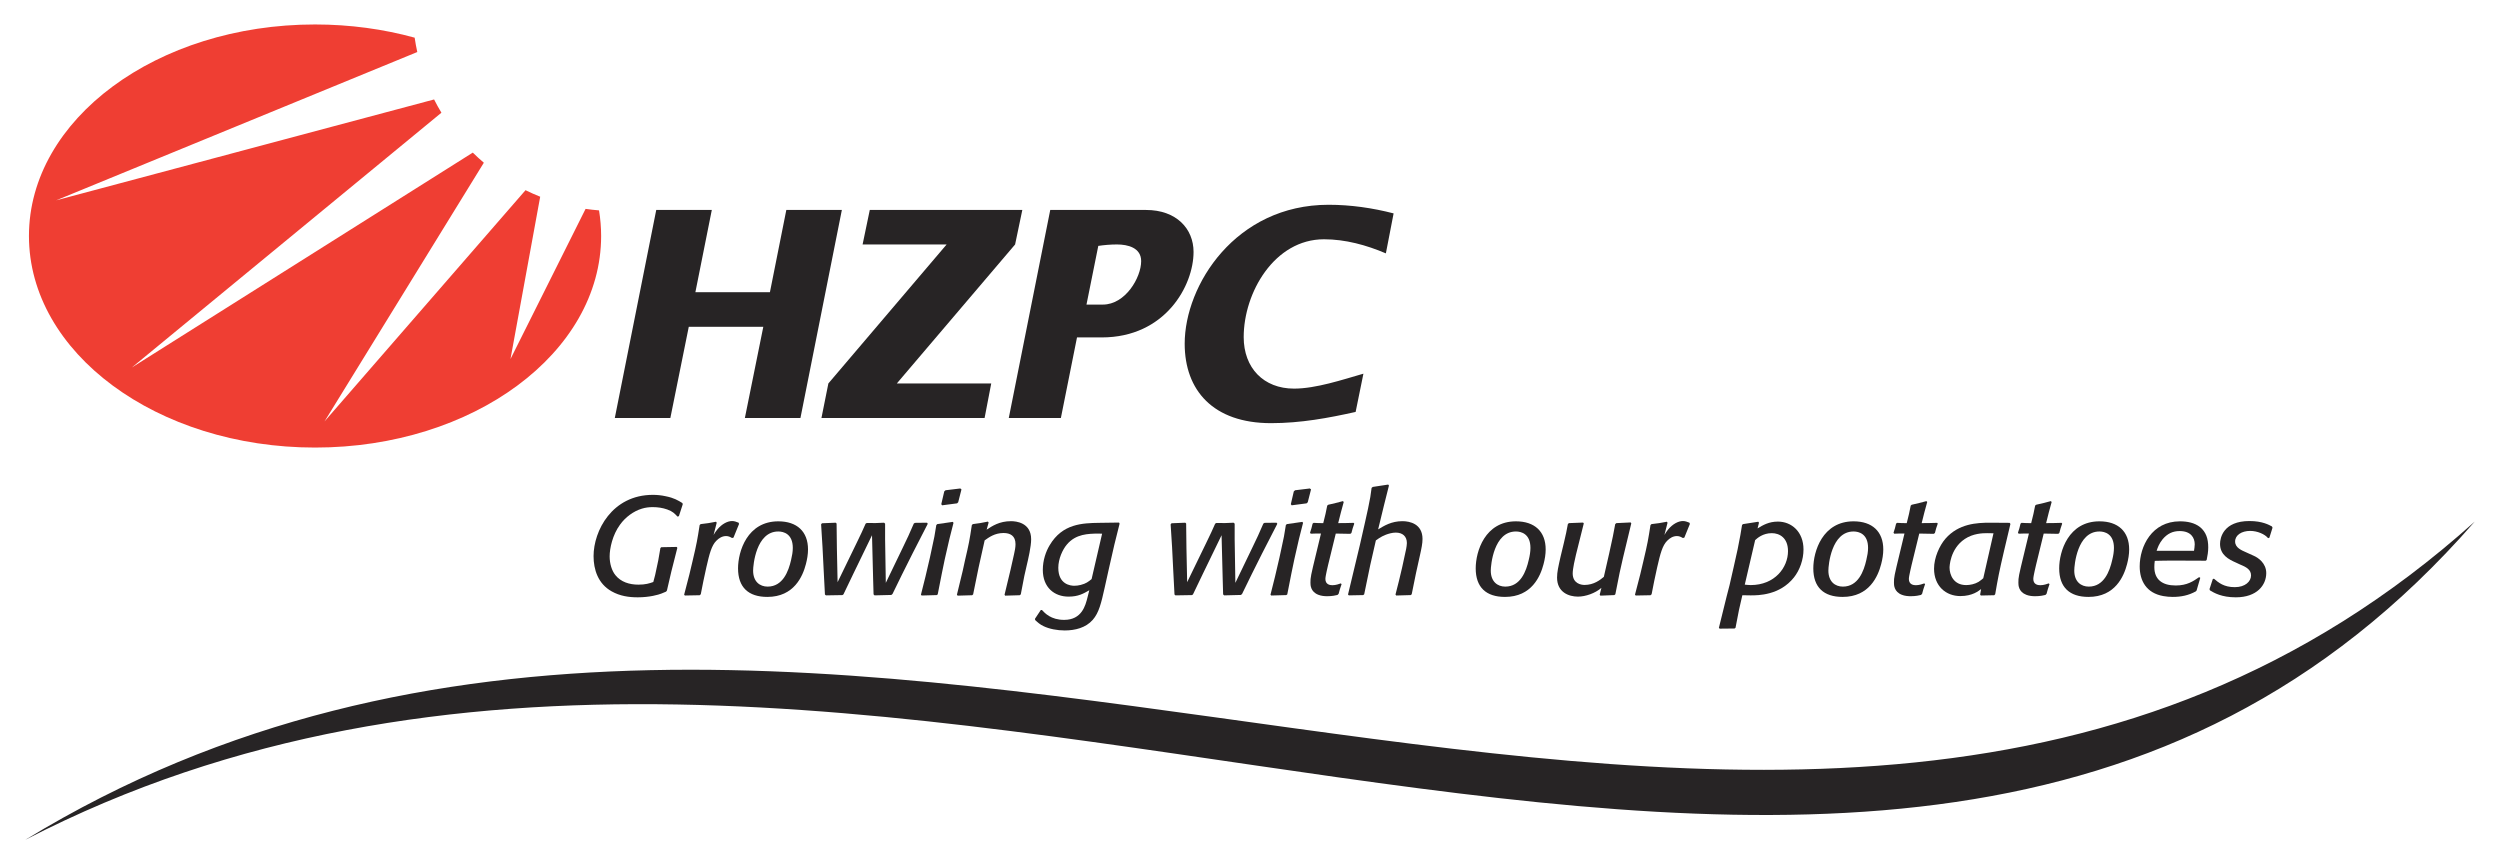
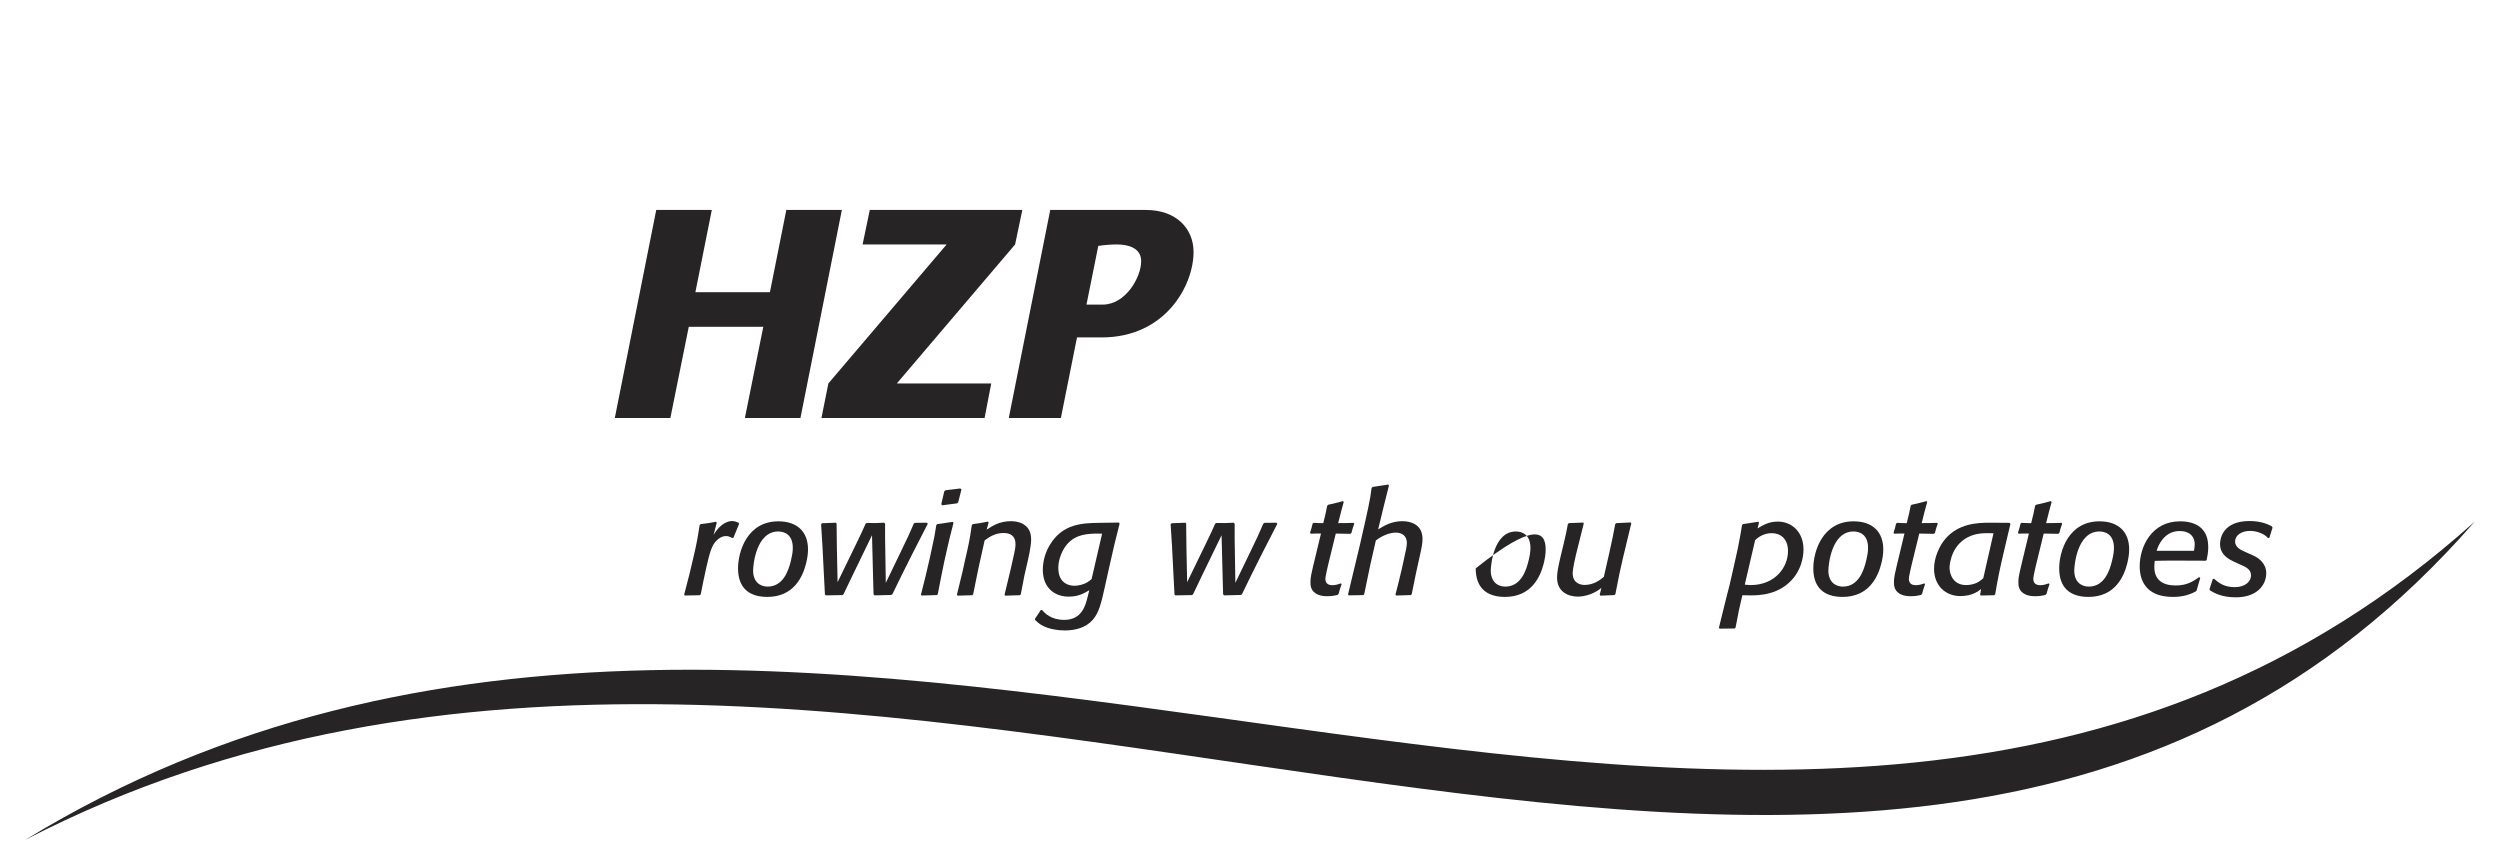
<svg xmlns="http://www.w3.org/2000/svg" version="1.0" width="1024" height="354" viewBox="-1.923 -1.923 196.365 67.93" id="svg62797">
  <defs id="defs62799" />
-   <path d="M 44.036,14.495 L 38.134,26.296 L 40.469,13.539 C 40.076,13.384 39.693,13.211 39.316,13.026 L 23.516,31.203 L 36.04,10.867 C 35.74,10.613 35.453,10.348 35.172,10.072 L 8.373,26.962 L 32.705,6.936 C 32.501,6.598 32.309,6.249 32.13,5.894 L 2.42,13.825 L 30.808,2.167 C 30.726,1.795 30.659,1.419 30.602,1.038 C 28.164,0.367 25.526,-1.0658141e-14 22.773,-1.0658141e-14 C 10.354,-1.0658141e-14 0.286,7.445 0.286,16.625 C 0.286,25.81 10.354,33.255 22.774,33.255 C 35.193,33.255 45.259,25.81 45.259,16.625 C 45.259,15.943 45.201,15.271 45.094,14.613 C 44.737,14.584 44.385,14.545 44.036,14.495" id="path62625" style="fill:#ef3e33;fill-opacity:1;fill-rule:nonzero;stroke:none" />
  <path d="M 49.591,14.58 L 53.958,14.58 L 52.667,21.044 L 58.526,21.044 L 59.815,14.58 L 64.18,14.58 L 60.925,30.93 L 56.557,30.93 L 58.006,23.761 L 52.148,23.761 L 50.7,30.93 L 46.334,30.93 L 49.591,14.58" id="path62627" style="fill:#272425;fill-opacity:1;fill-rule:nonzero;stroke:none" />
  <path d="M 63.12,28.215 L 72.415,17.291 L 65.81,17.291 L 66.375,14.58 L 78.364,14.58 L 77.797,17.291 L 68.501,28.215 L 75.921,28.215 L 75.399,30.93 L 62.576,30.93 L 63.12,28.215" id="path62629" style="fill:#272425;fill-opacity:1;fill-rule:nonzero;stroke:none" />
  <path d="M 84.335,17.404 C 84.787,17.336 85.308,17.291 85.805,17.291 C 86.642,17.291 87.705,17.54 87.705,18.601 C 87.705,19.894 86.461,22.017 84.696,22.017 L 83.407,22.017 L 84.335,17.404 z M 77.3,30.93 L 81.395,30.93 L 82.662,24.598 L 84.606,24.598 C 89.606,24.598 91.823,20.525 91.823,17.879 C 91.823,16.047 90.466,14.58 88.09,14.58 L 80.559,14.58 L 77.3,30.93" id="path62631" style="fill:#272425;fill-opacity:1;fill-rule:nonzero;stroke:none" />
-   <path d="M 106.939,17.992 C 105.4,17.336 103.749,16.884 102.075,16.884 C 98.183,16.884 95.764,21.067 95.764,24.574 C 95.764,26.995 97.324,28.622 99.722,28.622 C 101.441,28.622 103.522,27.922 105.174,27.448 L 104.562,30.454 C 102.435,30.93 100.244,31.337 97.911,31.337 C 93.366,31.337 91.126,28.758 91.126,25.095 C 91.126,20.48 95.131,14.172 102.435,14.172 C 104.177,14.172 105.896,14.422 107.547,14.85 L 106.939,17.992" id="path62633" style="fill:#272425;fill-opacity:1;fill-rule:nonzero;stroke:none" />
-   <path d="M 51.248,41.142 C 51.091,41.755 50.935,42.367 50.779,42.991 C 50.655,43.495 50.544,43.986 50.431,44.49 L 50.365,44.578 C 50.241,44.633 50.119,44.688 49.996,44.731 C 49.773,44.819 49.079,45.026 48.14,45.026 C 47.436,45.026 46.744,44.928 46.084,44.556 C 45.01,43.954 44.664,42.837 44.664,41.788 C 44.664,39.806 46.117,36.972 49.325,36.972 C 49.66,36.972 49.996,37.006 50.343,37.083 C 50.99,37.214 51.292,37.4 51.65,37.619 L 51.672,37.718 L 51.371,38.648 L 51.259,38.68 C 51.046,38.45 50.89,38.275 50.454,38.121 C 50.085,37.99 49.705,37.936 49.314,37.936 C 49.035,37.936 48.744,37.969 48.465,38.056 C 47.805,38.254 47.167,38.724 46.744,39.315 C 46.15,40.124 45.928,41.186 45.928,41.809 C 45.928,42.379 46.095,42.925 46.374,43.275 C 46.81,43.822 47.481,44.03 48.185,44.03 C 48.755,44.03 49.045,43.932 49.359,43.822 L 49.504,43.275 C 49.739,42.225 49.784,41.974 49.917,41.153 L 49.985,41.087 L 51.203,41.065 L 51.248,41.142" id="path62635" style="fill:#272425;fill-opacity:1;fill-rule:nonzero;stroke:none" />
  <path d="M 53.091,44.785 L 53.002,44.862 L 51.84,44.884 L 51.784,44.819 L 52.197,43.221 L 52.444,42.181 C 52.779,40.77 52.824,40.485 53.002,39.347 L 53.081,39.271 C 53.629,39.205 53.751,39.194 54.288,39.085 L 54.344,39.161 L 54.097,40.124 C 54.188,39.971 54.276,39.829 54.389,39.697 C 54.758,39.249 55.205,39.03 55.551,39.03 C 55.73,39.03 55.875,39.085 56.065,39.161 L 56.099,39.26 L 55.663,40.333 L 55.551,40.365 C 55.395,40.278 55.271,40.211 55.081,40.211 C 54.78,40.211 54.523,40.365 54.31,40.584 C 53.941,40.956 53.774,41.59 53.528,42.674 L 53.294,43.758 L 53.091,44.785" id="path62637" style="fill:#272425;fill-opacity:1;fill-rule:nonzero;stroke:none" />
  <path d="M 58.322,44.994 C 56.836,44.994 56.02,44.239 56.02,42.75 C 56.02,41.415 56.748,39.053 59.184,39.053 C 60.648,39.053 61.52,39.851 61.52,41.263 C 61.52,41.645 61.453,42.039 61.352,42.422 C 61.106,43.364 60.425,44.994 58.322,44.994 z M 60.324,41.142 C 60.324,40.036 59.597,39.851 59.184,39.851 C 57.429,39.851 57.205,42.52 57.205,42.925 C 57.205,43.801 57.741,44.184 58.345,44.184 C 59.541,44.184 59.989,42.98 60.19,42.083 C 60.267,41.765 60.324,41.449 60.324,41.142" id="path62639" style="fill:#272425;fill-opacity:1;fill-rule:nonzero;stroke:none" />
  <path d="M 68.909,43.231 C 68.719,43.636 68.16,44.764 68.16,44.764 L 68.07,44.84 L 66.751,44.873 L 66.672,44.796 L 66.639,43.648 L 66.55,40.146 L 65.086,43.166 C 64.716,43.921 64.695,43.976 64.304,44.796 L 64.225,44.851 L 62.929,44.873 L 62.85,44.807 L 62.75,42.881 L 62.66,41.087 L 62.549,39.292 L 62.615,39.205 L 63.7,39.161 L 63.766,39.227 L 63.789,41.164 L 63.845,43.834 L 65.354,40.726 C 65.711,39.992 65.801,39.796 66.047,39.237 L 66.136,39.184 C 66.763,39.194 66.93,39.194 67.5,39.161 L 67.579,39.237 L 67.579,40.464 L 67.634,43.889 L 68.953,41.153 C 69.356,40.321 69.479,40.059 69.836,39.227 L 69.926,39.172 L 70.876,39.161 L 70.931,39.249 C 70.463,40.146 70.451,40.179 69.736,41.58 L 68.909,43.231" id="path62641" style="fill:#272425;fill-opacity:1;fill-rule:nonzero;stroke:none" />
  <path d="M 71.714,44.796 L 71.636,44.851 L 70.451,44.884 L 70.395,44.819 C 70.709,43.593 70.797,43.231 71.1,41.907 L 71.245,41.229 C 71.446,40.343 71.48,40.135 71.603,39.347 L 71.68,39.271 L 72.899,39.096 L 72.955,39.172 C 72.675,40.234 72.609,40.529 72.272,42.017 L 72.039,43.145 L 71.714,44.796 z M 73.324,37.553 L 73.235,37.64 L 72.061,37.794 L 71.994,37.706 L 72.229,36.699 L 72.329,36.611 L 73.491,36.47 L 73.581,36.546 L 73.324,37.553" id="path62643" style="fill:#272425;fill-opacity:1;fill-rule:nonzero;stroke:none" />
  <path d="M 78.243,44.796 L 78.153,44.862 L 77.013,44.895 L 76.968,44.819 L 77.438,42.86 L 77.716,41.624 C 77.772,41.371 77.829,41.109 77.829,40.846 C 77.829,40.19 77.415,39.971 76.89,39.971 C 76.196,39.971 75.739,40.31 75.403,40.551 C 74.989,42.389 74.855,42.969 74.498,44.796 L 74.419,44.862 L 73.279,44.895 L 73.224,44.819 L 73.681,42.936 L 73.86,42.115 C 74.162,40.825 74.218,40.54 74.396,39.347 L 74.475,39.271 C 75,39.205 75.124,39.184 75.66,39.074 L 75.716,39.15 L 75.56,39.709 C 75.995,39.424 76.554,39.041 77.481,39.041 C 77.851,39.041 79.058,39.14 79.058,40.464 C 79.058,41.032 78.835,41.995 78.689,42.609 L 78.521,43.352 L 78.243,44.796" id="path62645" style="fill:#272425;fill-opacity:1;fill-rule:nonzero;stroke:none" />
  <path d="M 86.01,39.237 C 85.653,40.627 85.552,41.065 85.161,42.805 L 84.836,44.271 C 84.569,45.464 84.39,46.241 83.897,46.799 C 83.35,47.422 82.511,47.63 81.696,47.63 C 81.104,47.63 80.478,47.51 80.03,47.291 C 79.751,47.16 79.584,47.006 79.371,46.81 L 79.36,46.711 L 79.817,46.023 L 79.907,46.023 C 80.131,46.263 80.611,46.799 81.651,46.799 C 83.049,46.799 83.328,45.661 83.485,45.038 L 83.63,44.469 C 83.171,44.731 82.769,44.971 81.998,44.971 C 80.891,44.971 79.975,44.26 79.975,42.87 C 79.975,42.105 80.22,41.415 80.511,40.934 C 81.517,39.227 83.104,39.194 84.401,39.172 L 85.966,39.15 L 86.01,39.237 z M 84.345,40.015 C 83.551,40.026 82.567,40.036 81.864,40.879 C 81.529,41.274 81.192,42.006 81.192,42.706 C 81.192,44.02 82.165,44.117 82.445,44.117 C 82.612,44.117 82.78,44.096 82.948,44.053 C 83.384,43.943 83.551,43.801 83.809,43.593 L 84.635,40.026 L 84.345,40.015" id="path62647" style="fill:#272425;fill-opacity:1;fill-rule:nonzero;stroke:none" />
  <path d="M 96.384,43.231 C 96.194,43.636 95.635,44.764 95.635,44.764 L 95.545,44.84 L 94.226,44.873 L 94.147,44.796 L 94.115,43.648 L 94.025,40.146 L 92.56,43.166 C 92.191,43.921 92.169,43.976 91.778,44.796 L 91.7,44.851 L 90.404,44.873 L 90.325,44.807 L 90.225,42.881 L 90.135,41.087 L 90.022,39.292 L 90.09,39.205 L 91.175,39.161 L 91.241,39.227 L 91.264,41.164 L 91.32,43.834 L 92.829,40.726 C 93.186,39.992 93.276,39.796 93.522,39.237 L 93.611,39.184 C 94.237,39.194 94.405,39.194 94.975,39.161 L 95.054,39.237 L 95.054,40.464 L 95.109,43.889 L 96.427,41.153 C 96.83,40.321 96.954,40.059 97.311,39.227 L 97.401,39.172 L 98.35,39.161 L 98.406,39.249 C 97.938,40.146 97.926,40.179 97.21,41.58 L 96.384,43.231" id="path62649" style="fill:#272425;fill-opacity:1;fill-rule:nonzero;stroke:none" />
-   <path d="M 99.189,44.796 L 99.111,44.851 L 97.926,44.884 L 97.87,44.819 C 98.183,43.593 98.272,43.231 98.574,41.907 L 98.72,41.229 C 98.921,40.343 98.954,40.135 99.078,39.347 L 99.155,39.271 L 100.374,39.096 L 100.43,39.172 C 100.15,40.234 100.084,40.529 99.749,42.017 L 99.514,43.145 L 99.189,44.796 z M 100.799,37.553 L 100.709,37.64 L 99.535,37.794 L 99.469,37.706 L 99.703,36.699 L 99.804,36.611 L 100.966,36.47 L 101.056,36.546 L 100.799,37.553" id="path62651" style="fill:#272425;fill-opacity:1;fill-rule:nonzero;stroke:none" />
  <path d="M 103.459,43.986 C 103.415,44.117 103.37,44.26 103.325,44.391 C 103.291,44.513 103.257,44.633 103.224,44.752 L 103.135,44.84 C 103.001,44.873 102.733,44.939 102.33,44.939 C 102.118,44.939 101.861,44.917 101.638,44.829 C 101.011,44.589 101.011,44.053 101.011,43.877 C 101.011,43.45 101.022,43.396 101.48,41.502 L 101.838,40.015 C 101.48,40.004 101.391,40.015 101.034,40.026 L 100.978,39.949 C 101.089,39.61 101.1,39.578 101.179,39.237 L 101.257,39.172 C 101.615,39.194 101.715,39.194 102.017,39.194 C 102.185,38.549 102.218,38.374 102.33,37.815 L 102.409,37.75 C 102.945,37.63 103.067,37.596 103.56,37.465 L 103.627,37.531 C 103.549,37.805 103.515,37.925 103.404,38.351 L 103.191,39.194 C 103.694,39.194 103.951,39.184 104.409,39.172 L 104.454,39.237 C 104.343,39.566 104.309,39.642 104.23,39.971 L 104.141,40.036 C 103.671,40.026 103.549,40.026 103.001,40.015 L 102.397,42.487 C 102.364,42.651 102.33,42.816 102.285,42.98 C 102.252,43.145 102.185,43.44 102.185,43.583 C 102.185,44.02 102.543,44.074 102.733,44.074 C 103.013,44.074 103.269,43.976 103.392,43.932 L 103.459,43.986" id="path62653" style="fill:#272425;fill-opacity:1;fill-rule:nonzero;stroke:none" />
  <path d="M 108.97,44.785 L 108.891,44.851 L 107.751,44.884 L 107.695,44.807 L 107.964,43.746 L 108.221,42.663 C 108.321,42.181 108.434,41.7 108.534,41.219 C 108.556,41.065 108.59,40.913 108.59,40.759 C 108.59,40.234 108.254,39.939 107.718,39.939 C 107.573,39.939 107.439,39.96 107.304,39.992 C 106.767,40.124 106.478,40.321 106.153,40.551 L 105.706,42.51 L 105.236,44.785 L 105.159,44.851 L 104.029,44.873 L 103.963,44.807 L 104.901,40.89 C 105.191,39.599 105.483,38.351 105.539,38.045 C 105.706,37.269 105.75,36.962 105.817,36.426 L 105.907,36.349 L 107.125,36.163 L 107.181,36.24 C 106.868,37.487 106.745,37.958 106.331,39.686 C 106.801,39.403 107.371,39.041 108.243,39.041 C 108.814,39.041 109.819,39.249 109.819,40.441 C 109.819,40.791 109.741,41.175 109.606,41.776 L 109.305,43.134 L 108.97,44.785" id="path62655" style="fill:#272425;fill-opacity:1;fill-rule:nonzero;stroke:none" />
-   <path d="M 116.302,44.994 C 114.815,44.994 114,44.239 114,42.75 C 114,41.415 114.726,39.053 117.162,39.053 C 118.627,39.053 119.499,39.851 119.499,41.263 C 119.499,41.645 119.433,42.039 119.331,42.422 C 119.085,43.364 118.404,44.994 116.302,44.994 z M 118.302,41.142 C 118.302,40.036 117.576,39.851 117.162,39.851 C 115.407,39.851 115.184,42.52 115.184,42.925 C 115.184,43.801 115.721,44.184 116.325,44.184 C 117.52,44.184 117.968,42.98 118.169,42.083 C 118.248,41.765 118.302,41.449 118.302,41.142" id="path62657" style="fill:#272425;fill-opacity:1;fill-rule:nonzero;stroke:none" />
+   <path d="M 116.302,44.994 C 114.815,44.994 114,44.239 114,42.75 C 118.627,39.053 119.499,39.851 119.499,41.263 C 119.499,41.645 119.433,42.039 119.331,42.422 C 119.085,43.364 118.404,44.994 116.302,44.994 z M 118.302,41.142 C 118.302,40.036 117.576,39.851 117.162,39.851 C 115.407,39.851 115.184,42.52 115.184,42.925 C 115.184,43.801 115.721,44.184 116.325,44.184 C 117.52,44.184 117.968,42.98 118.169,42.083 C 118.248,41.765 118.302,41.449 118.302,41.142" id="path62657" style="fill:#272425;fill-opacity:1;fill-rule:nonzero;stroke:none" />
  <path d="M 124.976,44.785 L 124.897,44.851 L 123.802,44.895 L 123.746,44.819 L 123.88,44.282 C 123.389,44.709 122.629,44.971 122.036,44.971 C 121.321,44.971 120.394,44.633 120.394,43.472 C 120.394,43.035 120.494,42.619 120.672,41.82 L 120.93,40.748 C 121.109,40.004 121.131,39.861 121.243,39.271 L 121.321,39.194 L 122.439,39.15 L 122.495,39.216 C 122.405,39.587 121.936,41.47 121.88,41.678 C 121.812,41.951 121.623,42.784 121.623,43.145 C 121.623,43.943 122.282,44.053 122.55,44.053 C 123.289,44.053 123.78,43.659 124.071,43.417 L 124.495,41.557 C 124.775,40.299 124.82,40.07 124.965,39.271 L 125.055,39.194 L 126.184,39.14 L 126.228,39.216 L 125.58,41.907 L 125.311,43.1 L 124.976,44.785" id="path62659" style="fill:#272425;fill-opacity:1;fill-rule:nonzero;stroke:none" />
-   <path d="M 127.826,44.785 L 127.737,44.862 L 126.575,44.884 L 126.519,44.819 L 126.933,43.221 L 127.179,42.181 C 127.514,40.77 127.559,40.485 127.737,39.347 L 127.815,39.271 C 128.363,39.205 128.486,39.194 129.023,39.085 L 129.079,39.161 L 128.833,40.124 C 128.921,39.971 129.011,39.829 129.123,39.697 C 129.493,39.249 129.939,39.03 130.285,39.03 C 130.465,39.03 130.61,39.085 130.8,39.161 L 130.834,39.26 L 130.398,40.333 L 130.285,40.365 C 130.129,40.278 130.006,40.211 129.816,40.211 C 129.514,40.211 129.257,40.365 129.045,40.584 C 128.676,40.956 128.509,41.59 128.262,42.674 L 128.028,43.758 L 127.826,44.785" id="path62661" style="fill:#272425;fill-opacity:1;fill-rule:nonzero;stroke:none" />
  <path d="M 136.154,39.61 C 136.579,39.347 137.048,39.074 137.752,39.074 C 138.825,39.074 139.764,39.873 139.764,41.263 C 139.764,42.061 139.474,42.881 139.015,43.461 C 137.898,44.873 136.199,44.873 135.606,44.873 C 135.394,44.873 135.17,44.873 134.958,44.862 C 134.722,45.858 134.667,46.099 134.421,47.422 L 134.343,47.477 L 133.17,47.489 L 133.114,47.422 L 133.727,44.939 L 133.951,44.074 C 134.164,43.134 134.387,42.181 134.589,41.24 C 134.79,40.266 134.846,39.884 134.935,39.336 L 135.014,39.271 L 136.21,39.085 L 136.265,39.161 L 136.154,39.61 z M 135.148,44.03 C 135.304,44.041 135.439,44.064 135.606,44.064 C 137.518,44.064 138.546,42.674 138.546,41.394 C 138.546,40.354 137.886,39.983 137.271,39.983 C 136.567,39.983 136.131,40.376 135.964,40.529 L 135.148,44.03" id="path62663" style="fill:#272425;fill-opacity:1;fill-rule:nonzero;stroke:none" />
  <path d="M 142.839,44.994 C 141.351,44.994 140.535,44.239 140.535,42.75 C 140.535,41.415 141.261,39.053 143.699,39.053 C 145.162,39.053 146.035,39.851 146.035,41.263 C 146.035,41.645 145.968,42.039 145.868,42.422 C 145.621,43.364 144.939,44.994 142.839,44.994 z M 144.839,41.142 C 144.839,40.036 144.113,39.851 143.699,39.851 C 141.944,39.851 141.72,42.52 141.72,42.925 C 141.72,43.801 142.256,44.184 142.86,44.184 C 144.056,44.184 144.504,42.98 144.705,42.083 C 144.782,41.765 144.839,41.449 144.839,41.142" id="path62665" style="fill:#272425;fill-opacity:1;fill-rule:nonzero;stroke:none" />
  <path d="M 149.321,43.986 C 149.276,44.117 149.232,44.26 149.186,44.391 C 149.154,44.513 149.12,44.633 149.086,44.752 L 148.998,44.84 C 148.863,44.873 148.594,44.939 148.192,44.939 C 147.98,44.939 147.722,44.917 147.499,44.829 C 146.874,44.589 146.874,44.053 146.874,43.877 C 146.874,43.45 146.885,43.396 147.343,41.502 L 147.7,40.015 C 147.343,40.004 147.254,40.015 146.895,40.026 L 146.84,39.949 C 146.951,39.61 146.963,39.578 147.041,39.237 L 147.119,39.172 C 147.477,39.194 147.577,39.194 147.879,39.194 C 148.046,38.549 148.08,38.374 148.192,37.815 L 148.27,37.75 C 148.806,37.63 148.93,37.596 149.421,37.465 L 149.489,37.531 C 149.41,37.805 149.377,37.925 149.265,38.351 L 149.053,39.194 C 149.556,39.194 149.812,39.184 150.271,39.172 L 150.316,39.237 C 150.204,39.566 150.171,39.642 150.093,39.971 L 150.002,40.036 C 149.534,40.026 149.41,40.026 148.863,40.015 L 148.259,42.487 C 148.226,42.651 148.192,42.816 148.148,42.98 C 148.114,43.145 148.046,43.44 148.046,43.583 C 148.046,44.02 148.405,44.074 148.594,44.074 C 148.874,44.074 149.131,43.976 149.254,43.932 L 149.321,43.986" id="path62667" style="fill:#272425;fill-opacity:1;fill-rule:nonzero;stroke:none" />
  <path d="M 155.525,41.383 C 155.134,43.068 155.055,43.484 154.831,44.785 L 154.754,44.862 L 153.702,44.884 L 153.648,44.807 L 153.725,44.37 C 153.535,44.523 153.044,44.928 152.094,44.928 C 150.952,44.928 150.025,44.14 150.025,42.773 C 150.025,41.907 150.45,40.966 150.92,40.42 C 151.959,39.227 153.401,39.161 154.43,39.161 L 155.971,39.172 L 156.028,39.26 L 155.525,41.383 z M 154.697,39.992 C 154.53,39.992 154.363,39.983 154.195,39.983 C 153.826,39.983 153.099,40.004 152.44,40.441 C 151.266,41.229 151.244,42.641 151.244,42.696 C 151.244,43.221 151.534,44.064 152.551,44.064 C 152.854,44.064 153.232,43.986 153.524,43.811 C 153.648,43.735 153.77,43.626 153.893,43.528 L 154.697,39.992" id="path62669" style="fill:#272425;fill-opacity:1;fill-rule:nonzero;stroke:none" />
  <path d="M 159.101,43.986 C 159.056,44.117 159.012,44.26 158.968,44.391 C 158.934,44.513 158.9,44.633 158.866,44.752 L 158.778,44.84 C 158.644,44.873 158.375,44.939 157.972,44.939 C 157.76,44.939 157.502,44.917 157.28,44.829 C 156.654,44.589 156.654,44.053 156.654,43.877 C 156.654,43.45 156.665,43.396 157.123,41.502 L 157.481,40.015 C 157.123,40.004 157.034,40.015 156.676,40.026 L 156.62,39.949 C 156.731,39.61 156.743,39.578 156.821,39.237 L 156.899,39.172 C 157.257,39.194 157.357,39.194 157.66,39.194 C 157.827,38.549 157.861,38.374 157.972,37.815 L 158.05,37.75 C 158.588,37.63 158.71,37.596 159.202,37.465 L 159.269,37.531 C 159.191,37.805 159.157,37.925 159.045,38.351 L 158.834,39.194 C 159.336,39.194 159.594,39.184 160.051,39.172 L 160.096,39.237 C 159.985,39.566 159.951,39.642 159.873,39.971 L 159.784,40.036 C 159.314,40.026 159.191,40.026 158.644,40.015 L 158.04,42.487 C 158.006,42.651 157.972,42.816 157.928,42.98 C 157.894,43.145 157.827,43.44 157.827,43.583 C 157.827,44.02 158.185,44.074 158.375,44.074 C 158.654,44.074 158.911,43.976 159.034,43.932 L 159.101,43.986" id="path62671" style="fill:#272425;fill-opacity:1;fill-rule:nonzero;stroke:none" />
  <path d="M 162.164,44.994 C 160.678,44.994 159.861,44.239 159.861,42.75 C 159.861,41.415 160.589,39.053 163.025,39.053 C 164.49,39.053 165.361,39.851 165.361,41.263 C 165.361,41.645 165.294,42.039 165.194,42.422 C 164.947,43.364 164.266,44.994 162.164,44.994 z M 164.165,41.142 C 164.165,40.036 163.439,39.851 163.025,39.851 C 161.27,39.851 161.046,42.52 161.046,42.925 C 161.046,43.801 161.583,44.184 162.186,44.184 C 163.382,44.184 163.83,42.98 164.031,42.083 C 164.11,41.765 164.165,41.449 164.165,41.142" id="path62673" style="fill:#272425;fill-opacity:1;fill-rule:nonzero;stroke:none" />
  <path d="M 170.66,44.49 L 170.604,44.556 C 170.034,44.873 169.452,44.994 168.781,44.994 C 168.535,44.994 168.29,44.971 168.044,44.928 C 166.702,44.688 166.189,43.714 166.189,42.597 C 166.189,41.021 167.139,39.053 169.351,39.053 C 169.921,39.053 170.502,39.161 170.939,39.511 C 171.398,39.894 171.576,40.409 171.576,41.097 C 171.576,41.47 171.52,41.744 171.452,42.094 L 171.375,42.149 C 171.006,42.149 169.184,42.138 168.77,42.138 C 168.245,42.138 167.954,42.149 167.374,42.16 C 167.35,42.324 167.34,42.487 167.34,42.651 C 167.34,43.636 167.976,44.096 169.016,44.096 C 169.921,44.096 170.403,43.758 170.86,43.44 L 170.95,43.495 L 170.66,44.49 z M 170.458,41.371 C 170.48,41.208 170.514,41.032 170.514,40.858 C 170.514,40.343 170.213,39.818 169.329,39.818 C 168.792,39.818 168.368,40.015 167.988,40.464 C 167.709,40.814 167.607,41.109 167.519,41.371 L 170.458,41.371" id="path62675" style="fill:#272425;fill-opacity:1;fill-rule:nonzero;stroke:none" />
  <path d="M 176.382,40.343 L 176.281,40.376 C 176.025,40.059 175.433,39.806 174.874,39.806 C 174.202,39.806 173.689,40.135 173.689,40.639 C 173.689,41.131 174.191,41.328 174.583,41.502 L 175.164,41.765 C 175.489,41.907 176.136,42.335 176.136,43.123 C 176.136,44.053 175.421,45.026 173.744,45.026 C 172.626,45.026 172.034,44.676 171.71,44.479 L 171.676,44.381 L 171.934,43.593 L 172.023,43.56 C 172.391,43.877 172.805,44.227 173.666,44.227 C 174.494,44.227 174.94,43.767 174.94,43.309 C 174.94,42.849 174.583,42.651 174.024,42.422 L 173.744,42.291 C 173.196,42.05 172.504,41.7 172.504,40.825 C 172.504,40.343 172.771,39.03 174.817,39.03 C 175.835,39.03 176.36,39.336 176.584,39.456 L 176.629,39.555 L 176.382,40.343" id="path62677" style="fill:#272425;fill-opacity:1;fill-rule:nonzero;stroke:none" />
  <path d="M 0,64.085 C 65.906,30.029 145.167,93.399 192.52,39.076 C 138.558,87.51 63.078,25.598 0,64.085" id="path62679" style="fill:#272425;fill-opacity:1;fill-rule:nonzero;stroke:none" />
</svg>